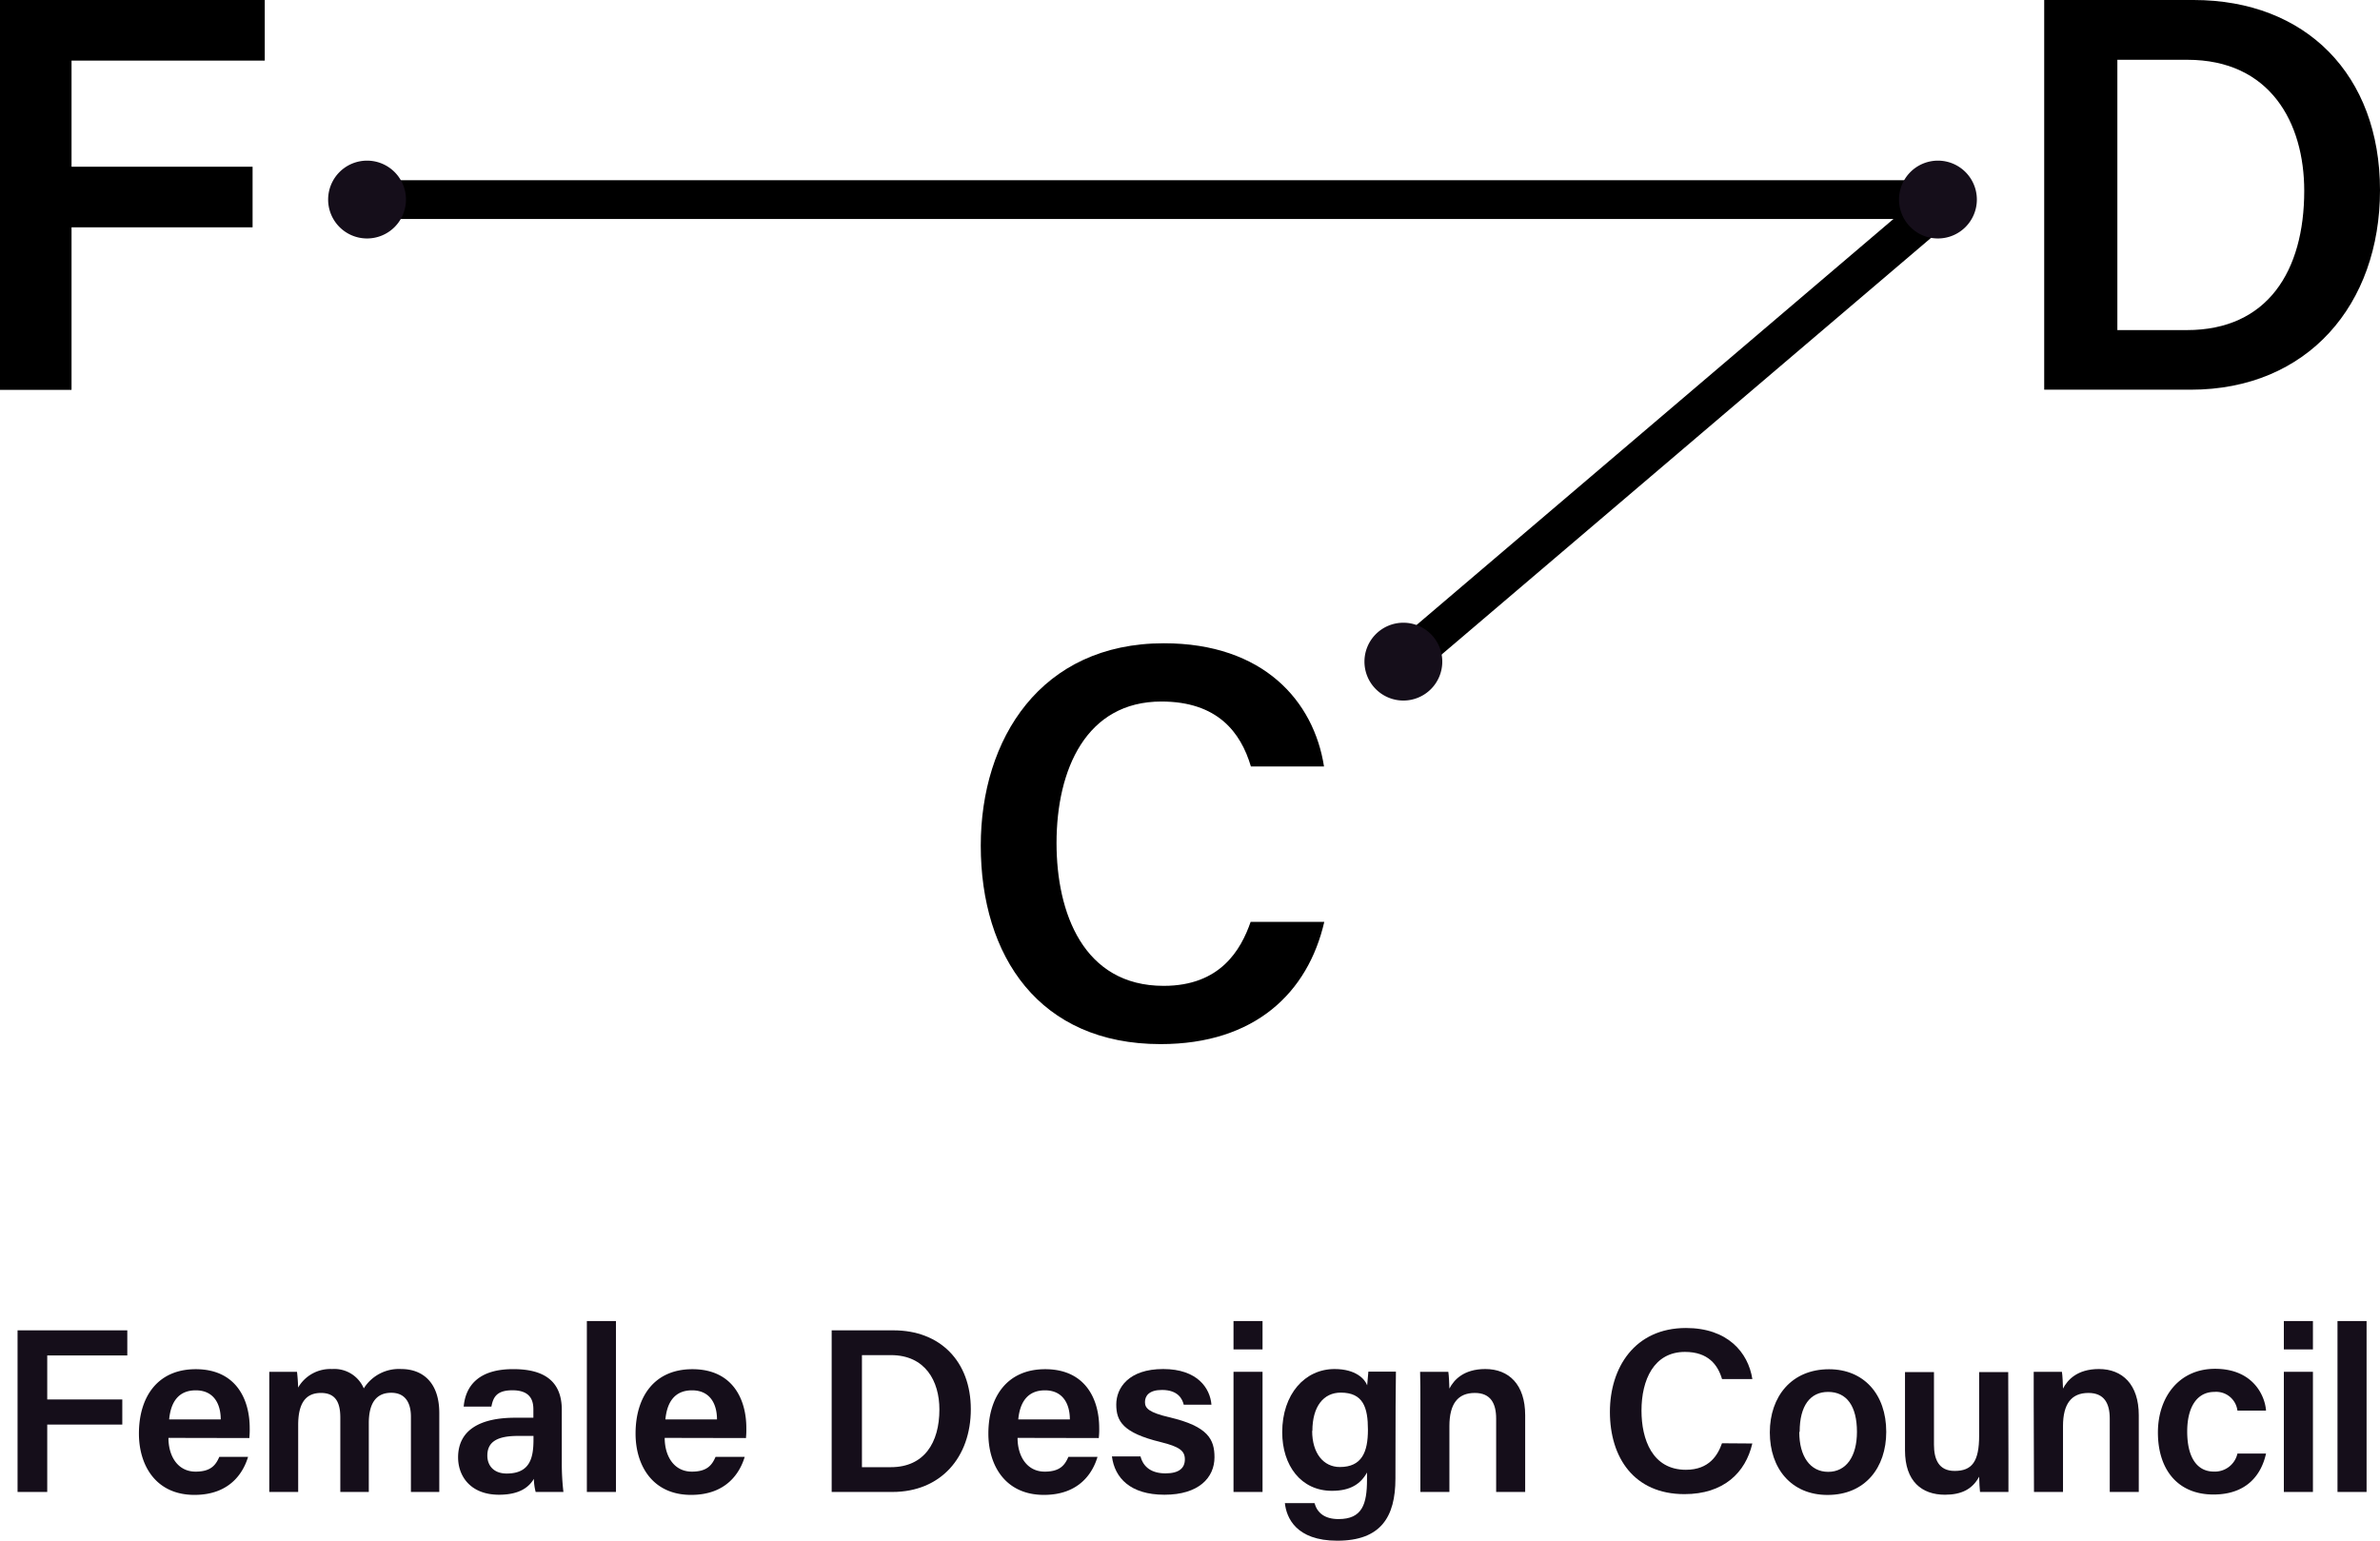
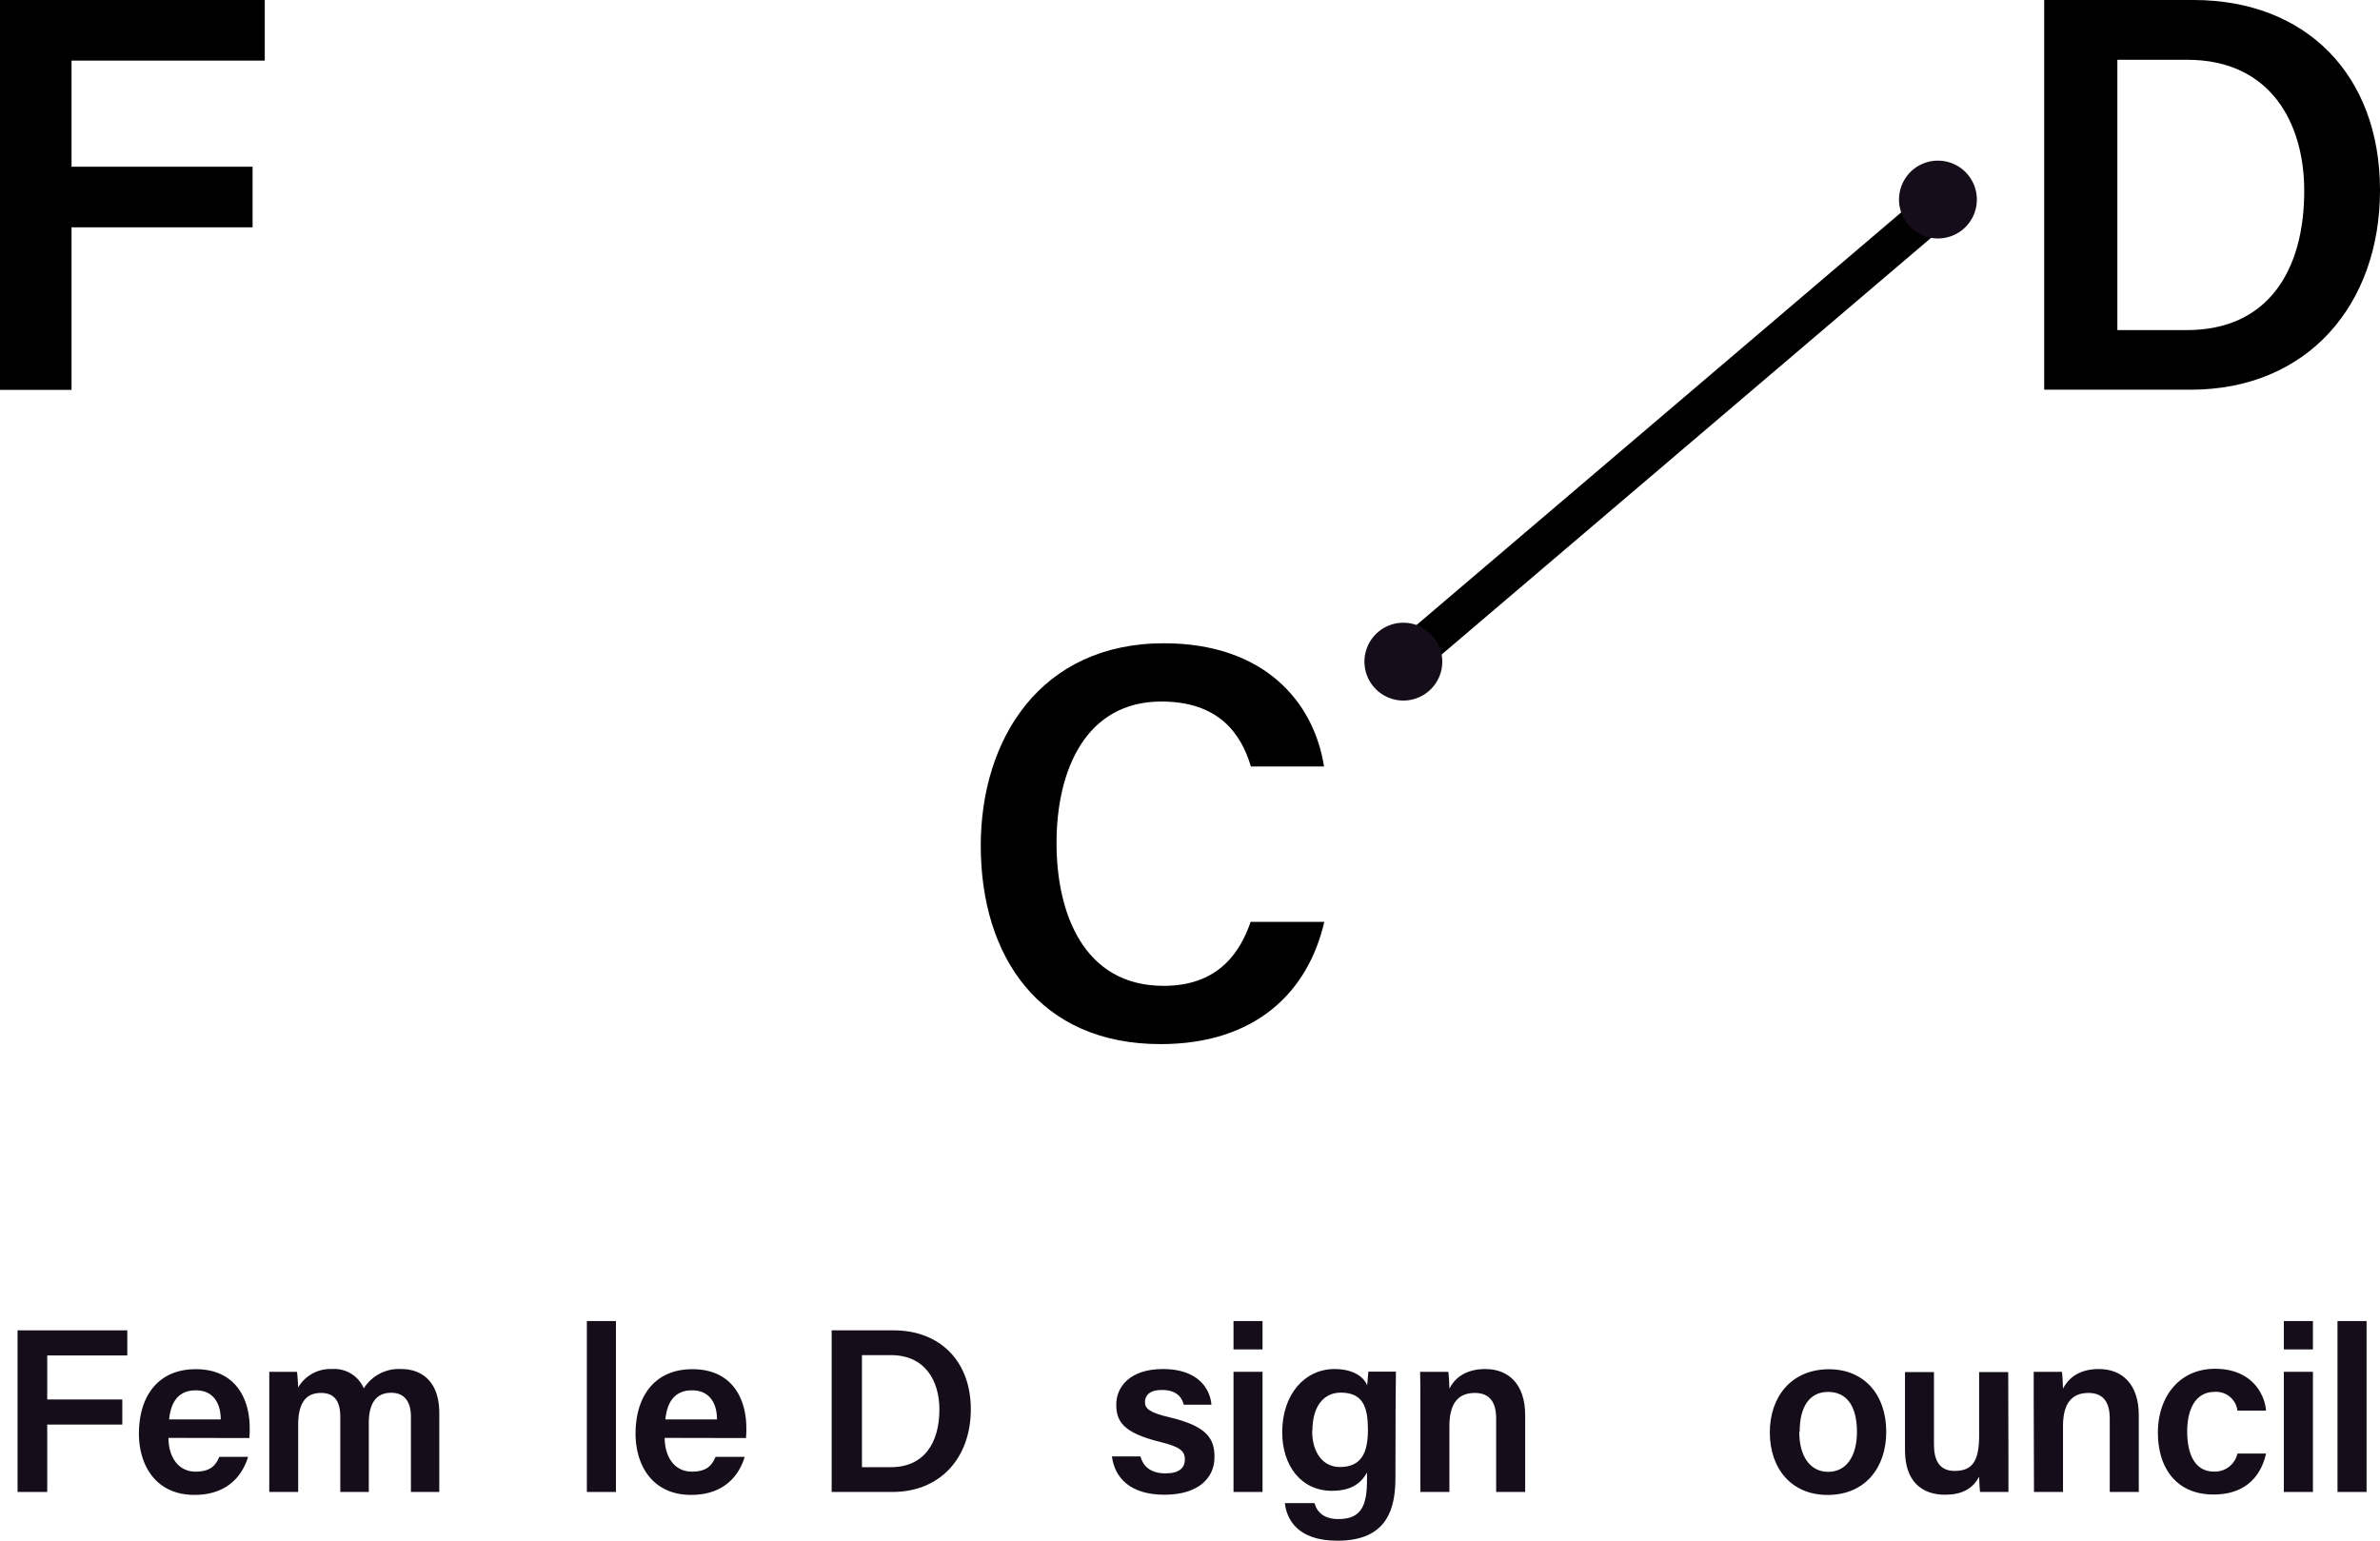
<svg xmlns="http://www.w3.org/2000/svg" id="Calque_1" data-name="Calque 1" viewBox="0 0 437.87 283.51">
  <defs>
    <style>.cls-1,.cls-3{fill:none;}.cls-2{clip-path:url(#clip-path);}.cls-3{stroke:#000;stroke-linecap:round;stroke-miterlimit:10;stroke-width:7.13px;}.cls-4{fill:#150e1a;}</style>
    <clipPath id="clip-path" transform="translate(-108.36 -117.52)">
      <rect class="cls-1" width="654.59" height="540" />
    </clipPath>
  </defs>
  <polygon points="0 0 48.71 0 48.71 11.15 13.16 11.15 13.16 30.68 46.47 30.68 46.47 41.83 13.16 41.83 13.16 71.74 0 71.74 0 0" />
  <g class="cls-2">
    <path d="M484.45,117.52h27.48c20.65,0,34.3,13.75,34.3,35,0,21-13.27,36.71-34.84,36.71H484.45Zm13.46,60.74h12.8c14.83,0,21.58-10.87,21.58-25.62,0-12.55-6.26-24.12-21.51-24.12H497.91Z" transform="translate(-108.36 -117.52)" />
    <path d="M352,287.16c-3,13-12.73,22.49-30.12,22.49-22.31,0-33.08-16.16-33.08-36.53,0-19.6,11-37.23,33.69-37.23,18.36,0,27.59,10.68,29.46,22.67H338.5c-1.87-6.31-6.17-11.95-16.47-11.95-13.83,0-19.29,12.49-19.29,26.05,0,12.79,4.92,26.27,19.71,26.27,10.44,0,14.21-6.63,16-11.77Z" transform="translate(-108.36 -117.52)" />
-     <line class="cls-3" x1="67.53" y1="36.73" x2="358.04" y2="36.73" />
    <line class="cls-3" x1="257.96" y1="121.95" x2="358.04" y2="36.73" />
-     <path class="cls-4" d="M168.73,154.25a7.16,7.16,0,1,1,7.16,7.15,7.16,7.16,0,0,1-7.16-7.15" transform="translate(-108.36 -117.52)" />
    <path class="cls-4" d="M359.39,239.27a7.16,7.16,0,1,1,7.16,7.16,7.16,7.16,0,0,1-7.16-7.16" transform="translate(-108.36 -117.52)" />
    <path class="cls-4" d="M457.74,154.25a7.16,7.16,0,1,1,7.16,7.15,7.16,7.16,0,0,1-7.16-7.15" transform="translate(-108.36 -117.52)" />
    <polygon class="cls-4" points="3.23 244.8 23.42 244.8 23.42 249.42 8.69 249.42 8.69 257.52 22.5 257.52 22.5 262.14 8.69 262.14 8.69 274.54 3.23 274.54 3.23 244.8" />
    <path class="cls-4" d="M139.35,382.11c0,3.34,1.69,6.21,5,6.21,2.87,0,3.73-1.28,4.36-2.72H154c-.82,2.75-3.22,7-9.86,7-7.17,0-10.22-5.51-10.22-11.27,0-6.81,3.47-11.86,10.45-11.86,7.43,0,9.93,5.57,9.93,10.81a15.57,15.57,0,0,1-.07,1.86Zm9.62-3.4c0-2.93-1.34-5.35-4.59-5.35s-4.61,2.25-4.9,5.35Z" transform="translate(-108.36 -117.52)" />
    <path class="cls-4" d="M157.9,375.65c0-1.91,0-3.84,0-5.7H163c.08.58.19,1.95.21,2.9a6.84,6.84,0,0,1,6.24-3.41,5.89,5.89,0,0,1,5.84,3.56,7.62,7.62,0,0,1,6.89-3.56c3.76,0,7,2.28,7,8.11v14.51h-5.22V378.2c0-2.19-.79-4.39-3.62-4.39s-4.13,2-4.13,5.59v12.66h-5.24V378.39c0-2.47-.65-4.55-3.55-4.55s-4.2,2-4.2,5.91v12.31H157.9Z" transform="translate(-108.36 -117.52)" />
-     <path class="cls-4" d="M211.72,386.65a44.06,44.06,0,0,0,.3,5.41h-5.11a10.44,10.44,0,0,1-.33-2.41c-.79,1.32-2.38,2.92-6.41,2.92-5.29,0-7.53-3.46-7.53-6.87,0-5,4-7.3,10.49-7.3h3.36v-1.53c0-1.7-.58-3.52-3.86-3.52-2.95,0-3.54,1.34-3.86,3h-5.1c.32-3.63,2.56-6.92,9.16-6.89,5.74,0,8.89,2.3,8.89,7.49Zm-5.21-4.9h-2.86c-3.93,0-5.63,1.16-5.63,3.62,0,1.84,1.18,3.3,3.56,3.3,4.37,0,4.93-3,4.93-6.29Z" transform="translate(-108.36 -117.52)" />
    <rect class="cls-4" x="107.97" y="243.09" width="5.35" height="31.45" />
    <path class="cls-4" d="M230.65,382.11c0,3.34,1.69,6.21,5,6.21,2.87,0,3.73-1.28,4.36-2.72h5.36c-.82,2.75-3.22,7-9.86,7-7.17,0-10.22-5.51-10.22-11.27,0-6.81,3.47-11.86,10.45-11.86,7.43,0,9.93,5.57,9.93,10.81a15.57,15.57,0,0,1-.07,1.86Zm9.62-3.4c0-2.93-1.34-5.35-4.59-5.35s-4.61,2.25-4.9,5.35Z" transform="translate(-108.36 -117.52)" />
    <path class="cls-4" d="M261.37,362.32h11.39c8.56,0,14.21,5.7,14.21,14.52s-5.5,15.22-14.44,15.22H261.37Zm5.57,25.18h5.31c6.15,0,8.94-4.51,8.94-10.62,0-5.21-2.59-10-8.91-10h-5.34Z" transform="translate(-108.36 -117.52)" />
-     <path class="cls-4" d="M295.57,382.11c0,3.34,1.7,6.21,5,6.21,2.87,0,3.73-1.28,4.35-2.72h5.36c-.81,2.75-3.21,7-9.86,7-7.17,0-10.22-5.51-10.22-11.27,0-6.81,3.48-11.86,10.45-11.86,7.44,0,9.94,5.57,9.94,10.81a13.64,13.64,0,0,1-.08,1.86Zm9.62-3.4c0-2.93-1.34-5.35-4.58-5.35s-4.62,2.25-4.91,5.35Z" transform="translate(-108.36 -117.52)" />
    <path class="cls-4" d="M318.19,385.52c.52,2,2.07,3.12,4.6,3.12s3.56-1,3.56-2.58-1-2.33-4.49-3.19c-6.9-1.69-8.13-3.82-8.13-6.9s2.3-6.53,8.63-6.53S331,373,331.24,376h-5.1c-.24-1-1-2.71-4-2.71-2.39,0-3.13,1.09-3.13,2.24s.76,1.91,4.5,2.79c7.15,1.67,8.29,4.1,8.29,7.36,0,3.73-2.88,6.89-9.2,6.89s-9.16-3.12-9.67-7.05Z" transform="translate(-108.36 -117.52)" />
    <path class="cls-4" d="M335.3,360.61h5.34v5.22H335.3Zm0,9.34h5.34v22.11H335.3Z" transform="translate(-108.36 -117.52)" />
    <path class="cls-4" d="M365.09,389.6c0,7.09-2.72,11.43-10.7,11.43-7.61,0-9.36-4.26-9.64-6.92h5.45c.51,1.82,1.9,2.94,4.42,2.94,4.33,0,5.24-2.68,5.24-7.27v-1.3c-1.16,2.1-3.05,3.37-6.45,3.37-5.7,0-9.15-4.66-9.15-10.78,0-7,4.16-11.63,9.63-11.63,3.93,0,5.58,1.85,6,3,.05-.74.18-2.12.22-2.52h5.07c0,1.74-.06,4.24-.06,6.36Zm-15.32-8.77c0,4.09,2.07,6.64,5.09,6.64,4.05,0,5.17-2.75,5.17-6.86s-.88-6.83-5-6.83c-3.14,0-5.22,2.51-5.22,7.05" transform="translate(-108.36 -117.52)" />
    <path class="cls-4" d="M369.68,375.52c0-1.89,0-3.91-.05-5.57h5.19c.11.6.18,2.4.2,3.09.8-1.56,2.59-3.6,6.6-3.6,4.34,0,7.34,2.84,7.34,8.5v14.12h-5.34v-13.5c0-2.77-1-4.72-3.92-4.72-3.13,0-4.68,2-4.68,6.11v12.11h-5.34Z" transform="translate(-108.36 -117.52)" />
-     <path class="cls-4" d="M430.75,383.14c-1.24,5.38-5.28,9.32-12.49,9.32-9.24,0-13.71-6.7-13.71-15.14,0-8.13,4.56-15.43,14-15.43,7.6,0,11.43,4.43,12.21,9.4h-5.58c-.77-2.62-2.55-5-6.82-5-5.74,0-8,5.18-8,10.8,0,5.3,2,10.89,8.17,10.89,4.33,0,5.89-2.75,6.64-4.88Z" transform="translate(-108.36 -117.52)" />
    <path class="cls-4" d="M455.39,381c0,6.58-3.88,11.61-10.8,11.61-6.68,0-10.62-4.89-10.62-11.5s4-11.63,10.89-11.63c6.39,0,10.53,4.59,10.53,11.52m-16,.05c0,4.45,2,7.31,5.32,7.31S450,385.52,450,381c0-4.75-1.89-7.35-5.31-7.35-3.27,0-5.23,2.52-5.23,7.32" transform="translate(-108.36 -117.52)" />
    <path class="cls-4" d="M477.87,385.63c0,2.14,0,4.68,0,6.43h-5.23c-.08-.59-.13-1.83-.16-2.81-1.23,2.3-3.25,3.32-6.29,3.32-4.24,0-7.35-2.44-7.35-8.17V370h5.33v13.36c0,2.59.81,4.83,3.8,4.83,3.22,0,4.51-1.74,4.51-6.5V370h5.35Z" transform="translate(-108.36 -117.52)" />
    <path class="cls-4" d="M482.52,375.52c0-1.89,0-3.91,0-5.57h5.19c.11.6.18,2.4.2,3.09.8-1.56,2.59-3.6,6.6-3.6,4.34,0,7.34,2.84,7.34,8.5v14.12h-5.34v-13.5c0-2.77-1-4.72-3.92-4.72-3.13,0-4.68,2-4.68,6.11v12.11h-5.34Z" transform="translate(-108.36 -117.52)" />
    <path class="cls-4" d="M525.26,385c-.82,3.73-3.4,7.53-9.67,7.53-6.61,0-10.22-4.63-10.22-11.42,0-6.43,3.83-11.71,10.51-11.71,7.09,0,9.21,5.07,9.38,7.69H520a3.94,3.94,0,0,0-4.24-3.44c-3.17,0-5,2.75-5,7.29,0,4.81,1.84,7.37,4.9,7.37A4.25,4.25,0,0,0,520,385Z" transform="translate(-108.36 -117.52)" />
    <path class="cls-4" d="M528.54,360.61h5.35v5.22h-5.35Zm0,9.34h5.35v22.11h-5.35Z" transform="translate(-108.36 -117.52)" />
    <rect class="cls-4" x="430.05" y="243.09" width="5.35" height="31.45" />
  </g>
</svg>